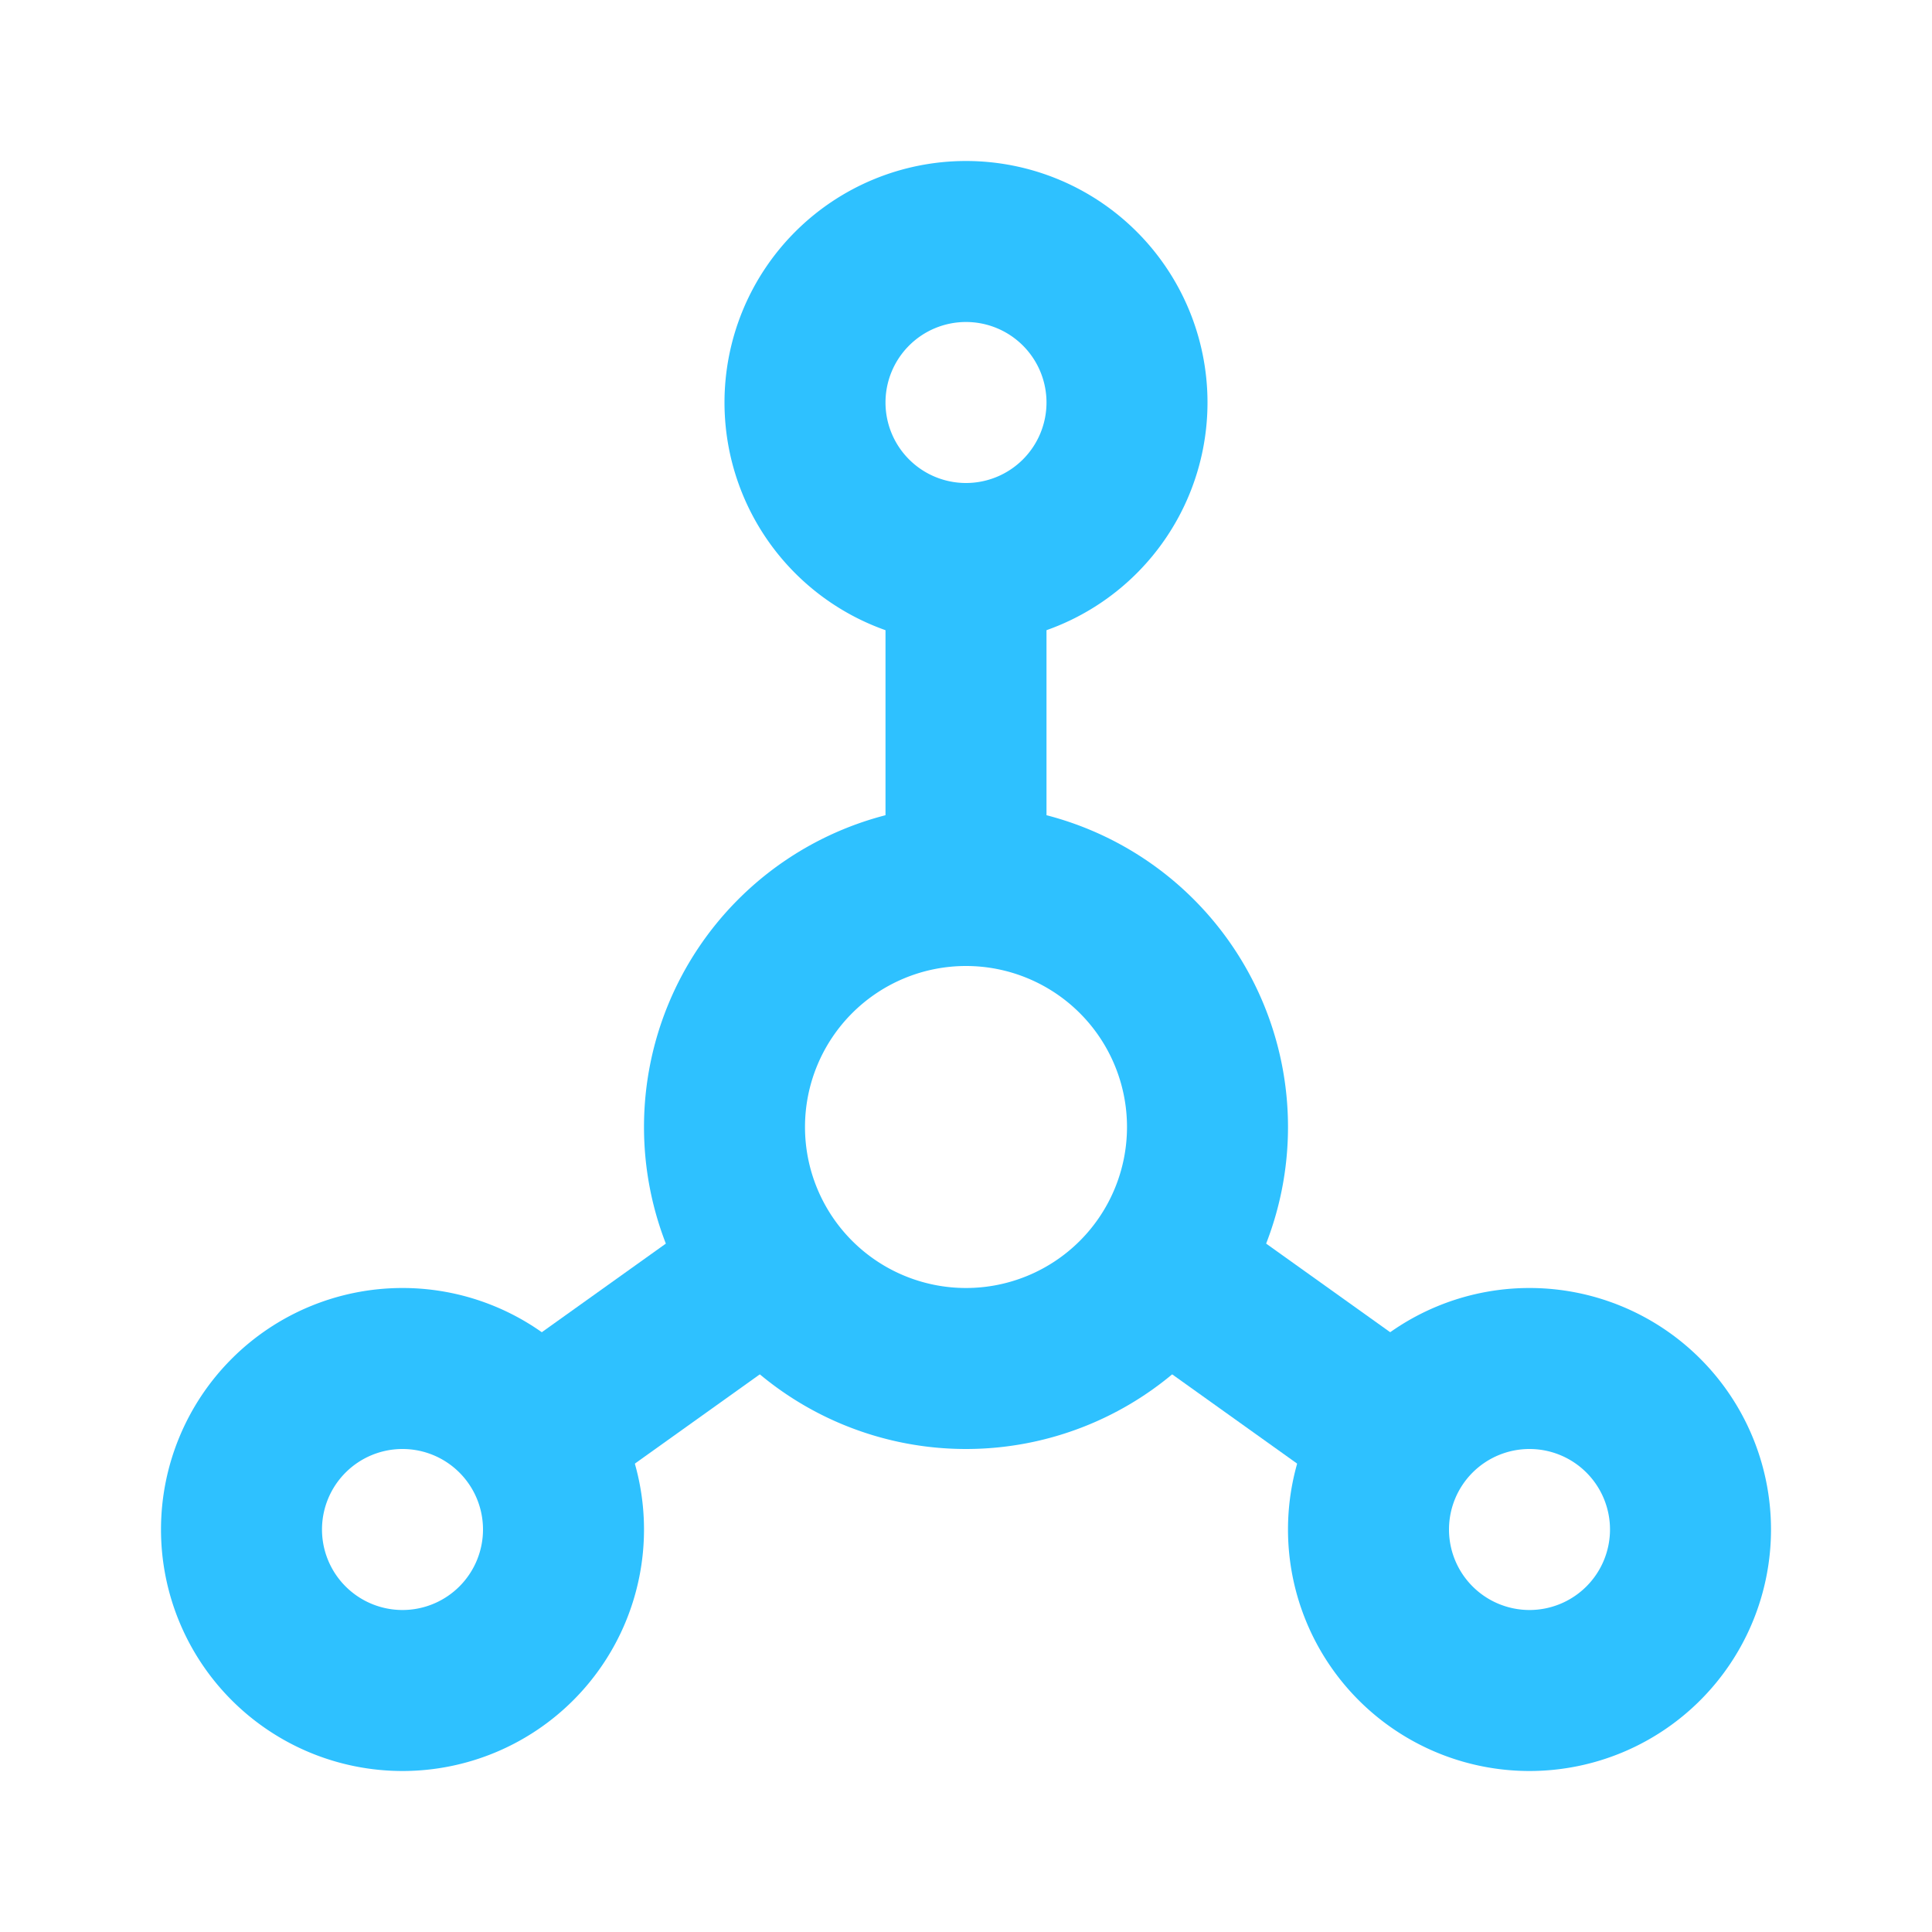
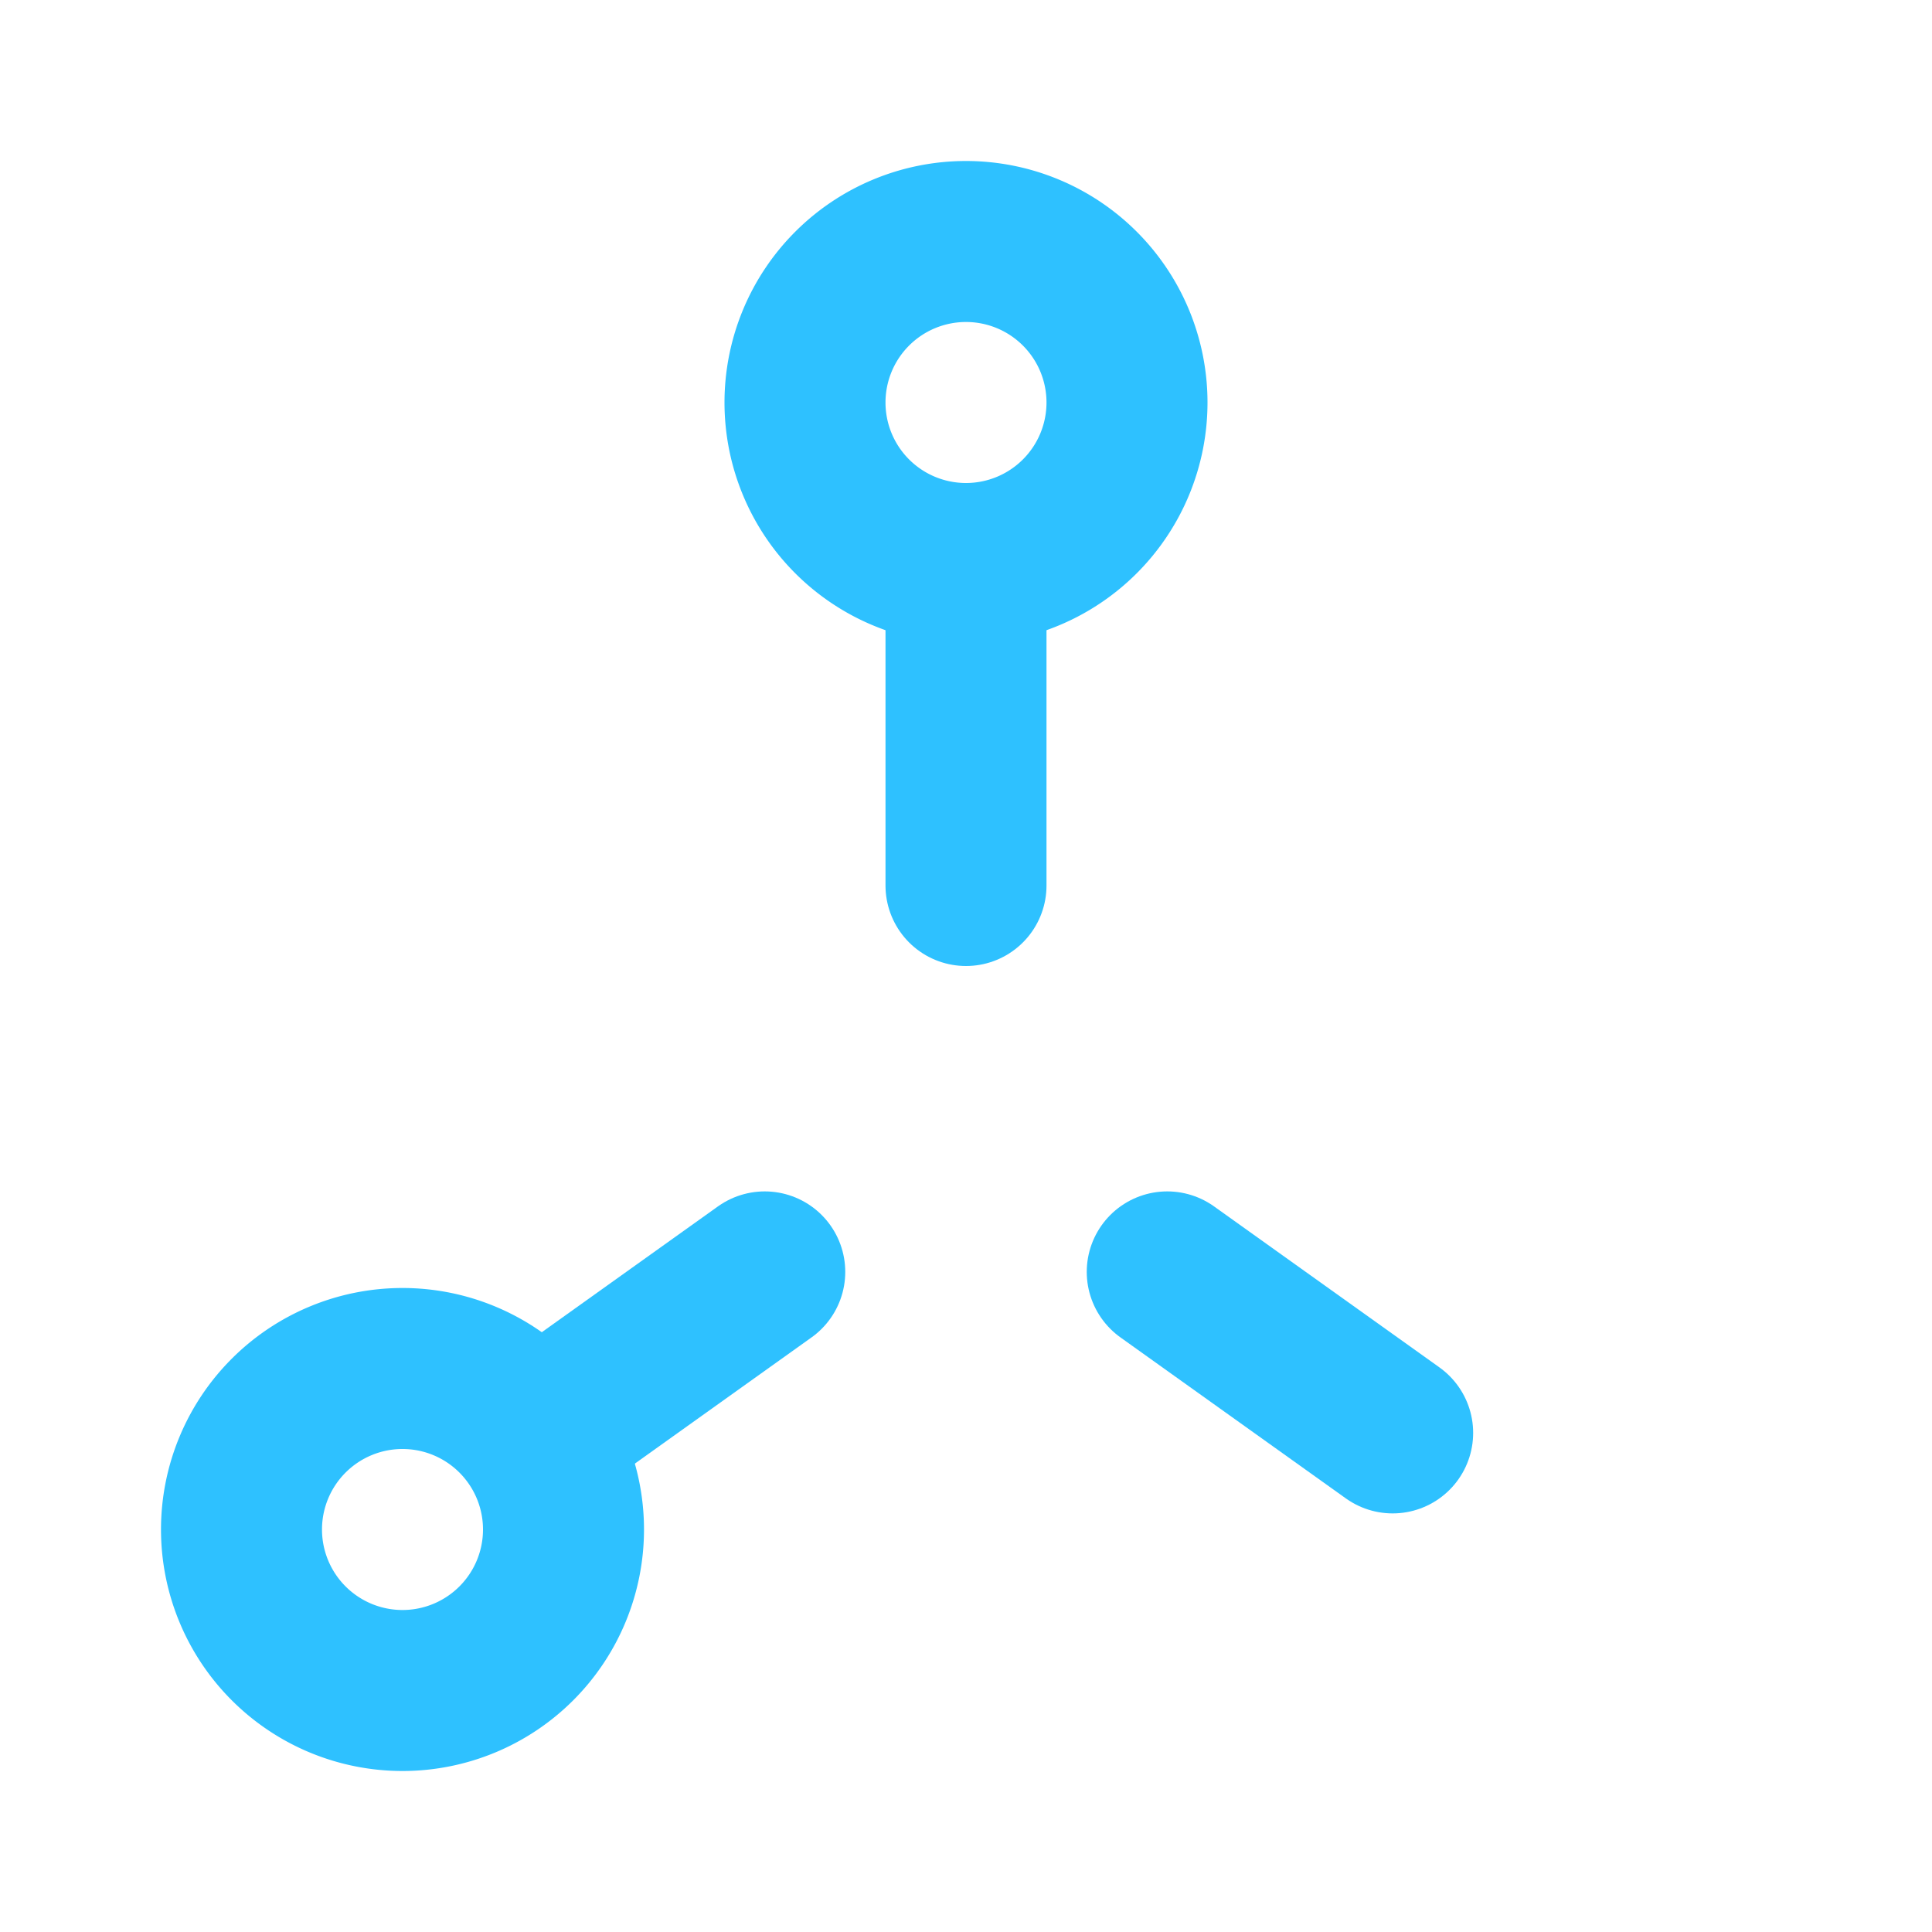
<svg xmlns="http://www.w3.org/2000/svg" width="23" height="23" viewBox="0 0 24 24" fill="none" stroke="#2ec1ff" stroke-width="2" stroke-linecap="round" stroke-linejoin="round">
-   <path stroke="none" d="M0 0h24v24H0z" fill="none" />
  <path d="M12 5m-2 0a2 2 0 1 0 4 0a2 2 0 1 0 -4 0" />
  <path d="M5 19m-2 0a2 2 0 1 0 4 0a2 2 0 1 0 -4 0" />
-   <path d="M19 19m-2 0a2 2 0 1 0 4 0a2 2 0 1 0 -4 0" />
-   <path d="M12 14m-3 0a3 3 0 1 0 6 0a3 3 0 1 0 -6 0" />
  <path d="M12 7l0 4" />
  <path d="M6.7 17.8l2.8 -2" />
  <path d="M17.3 17.8l-2.8 -2" />
</svg>